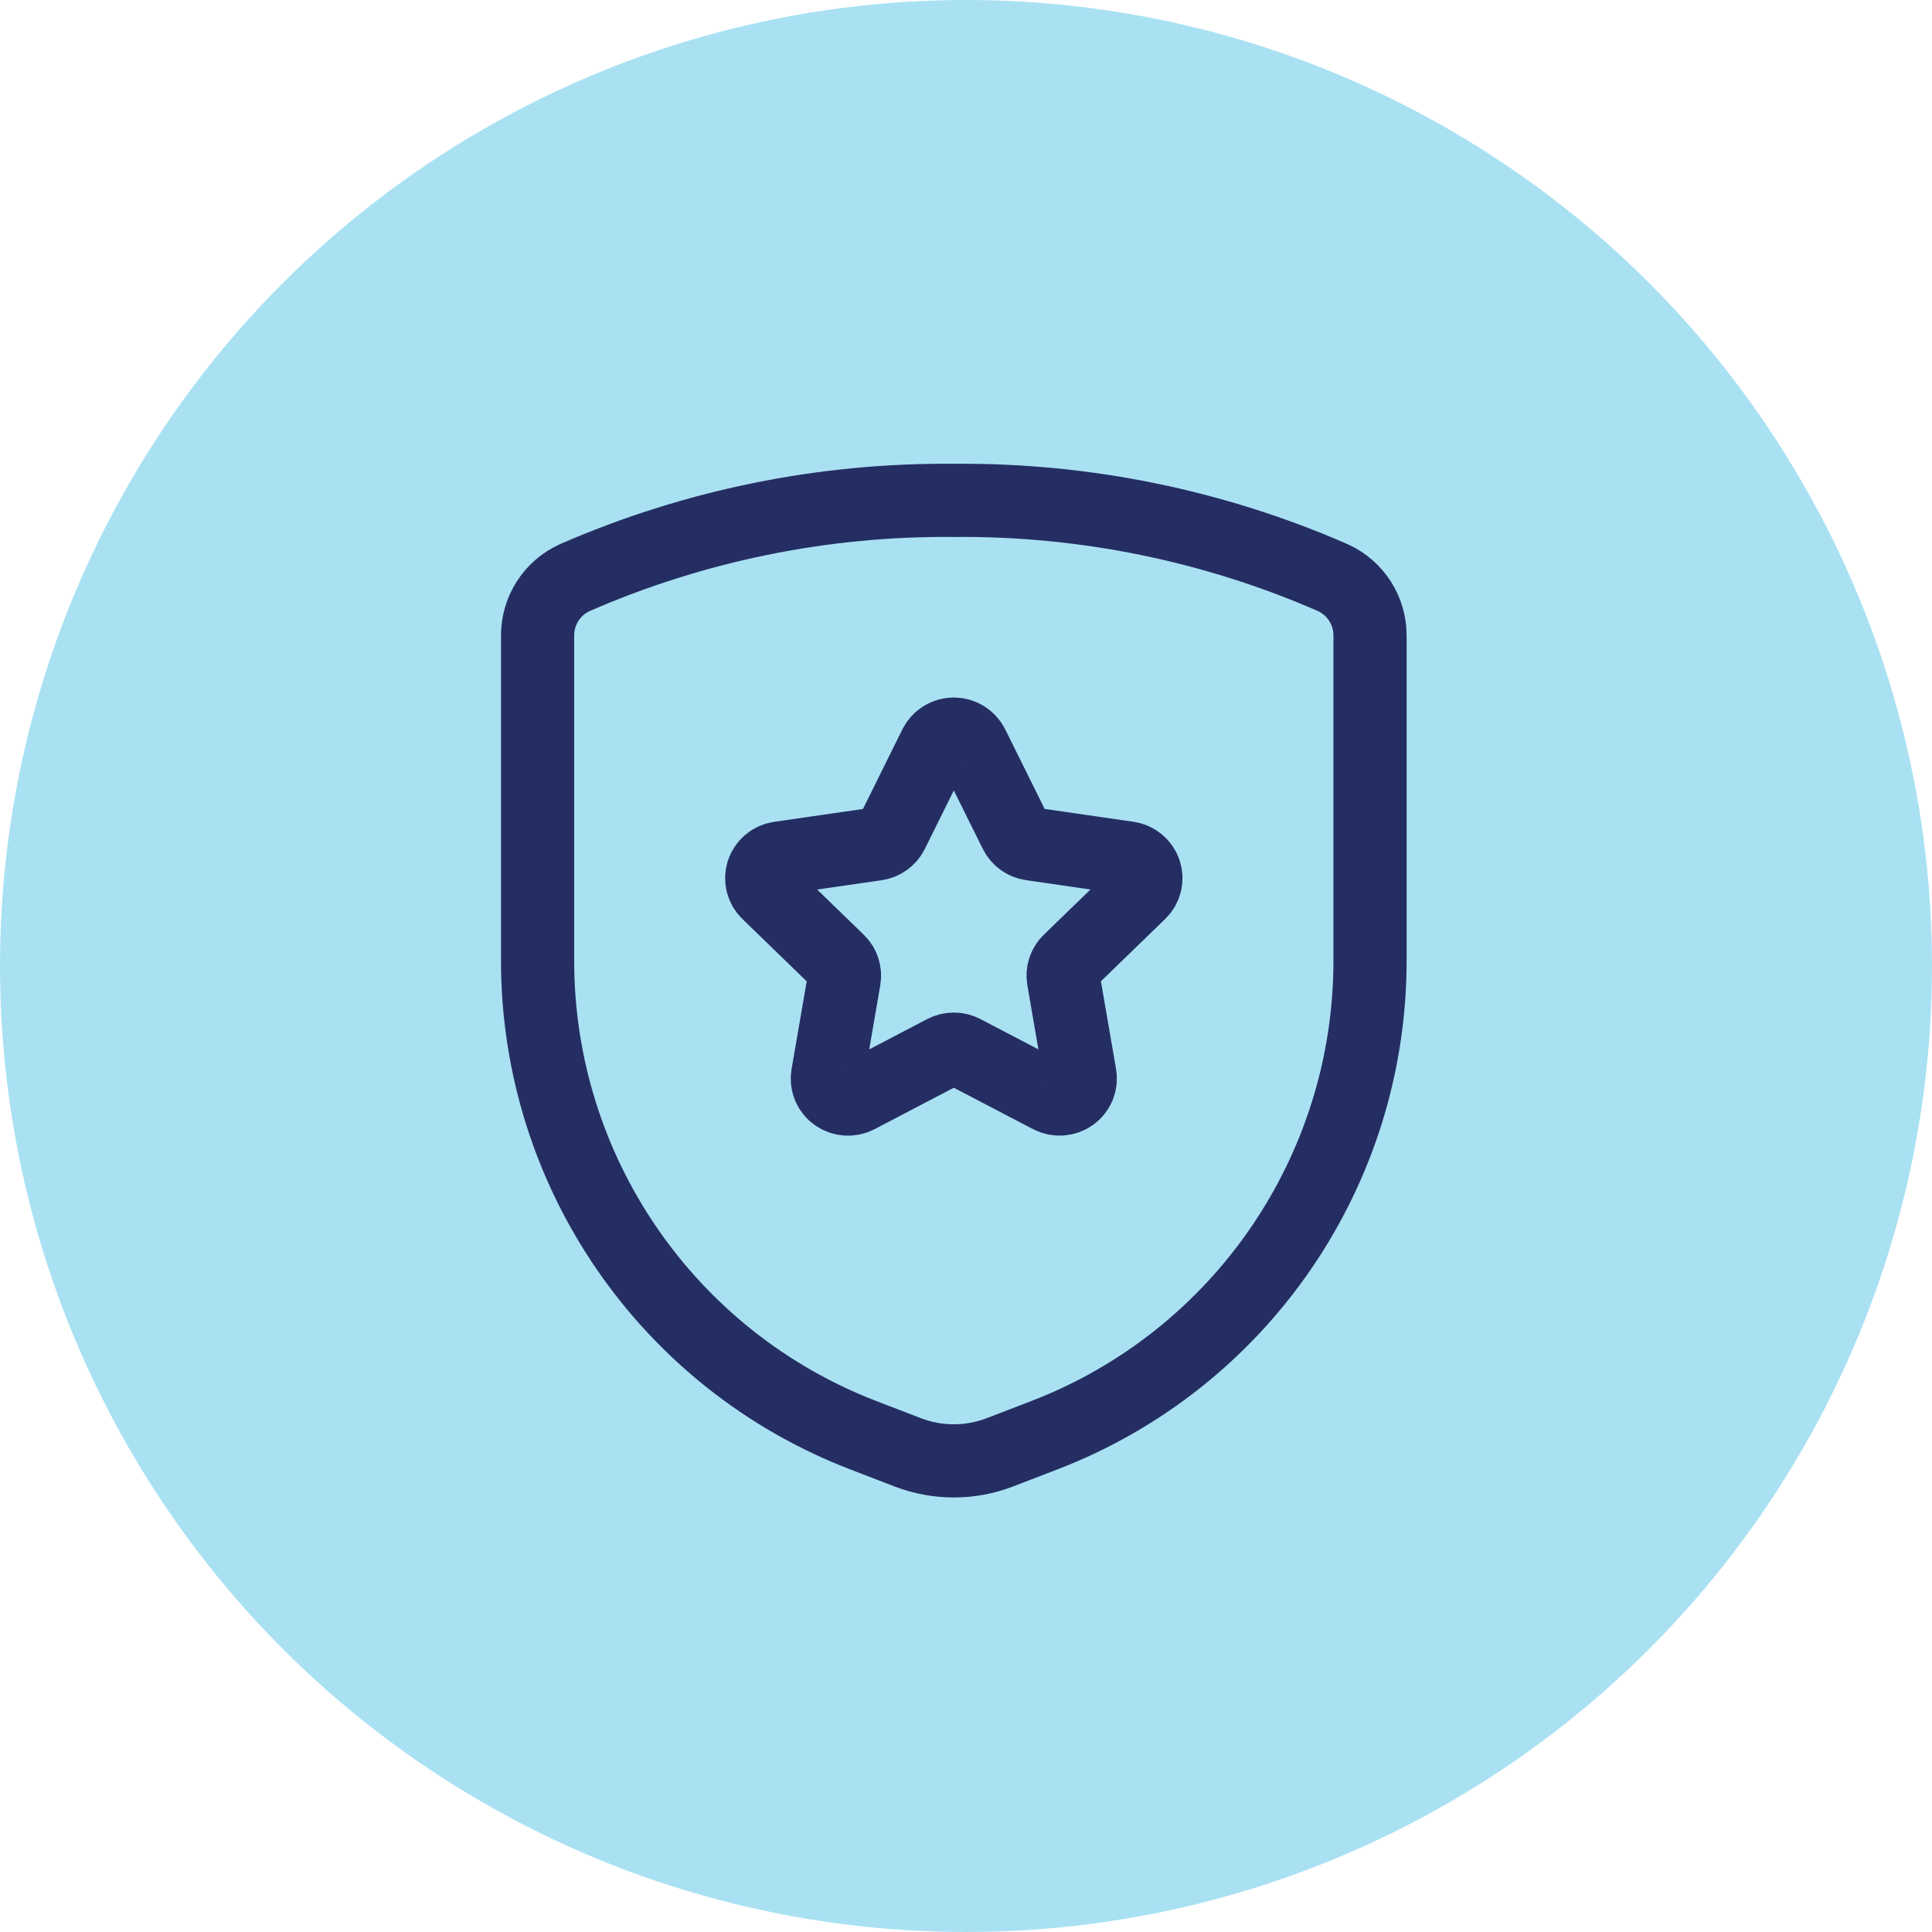
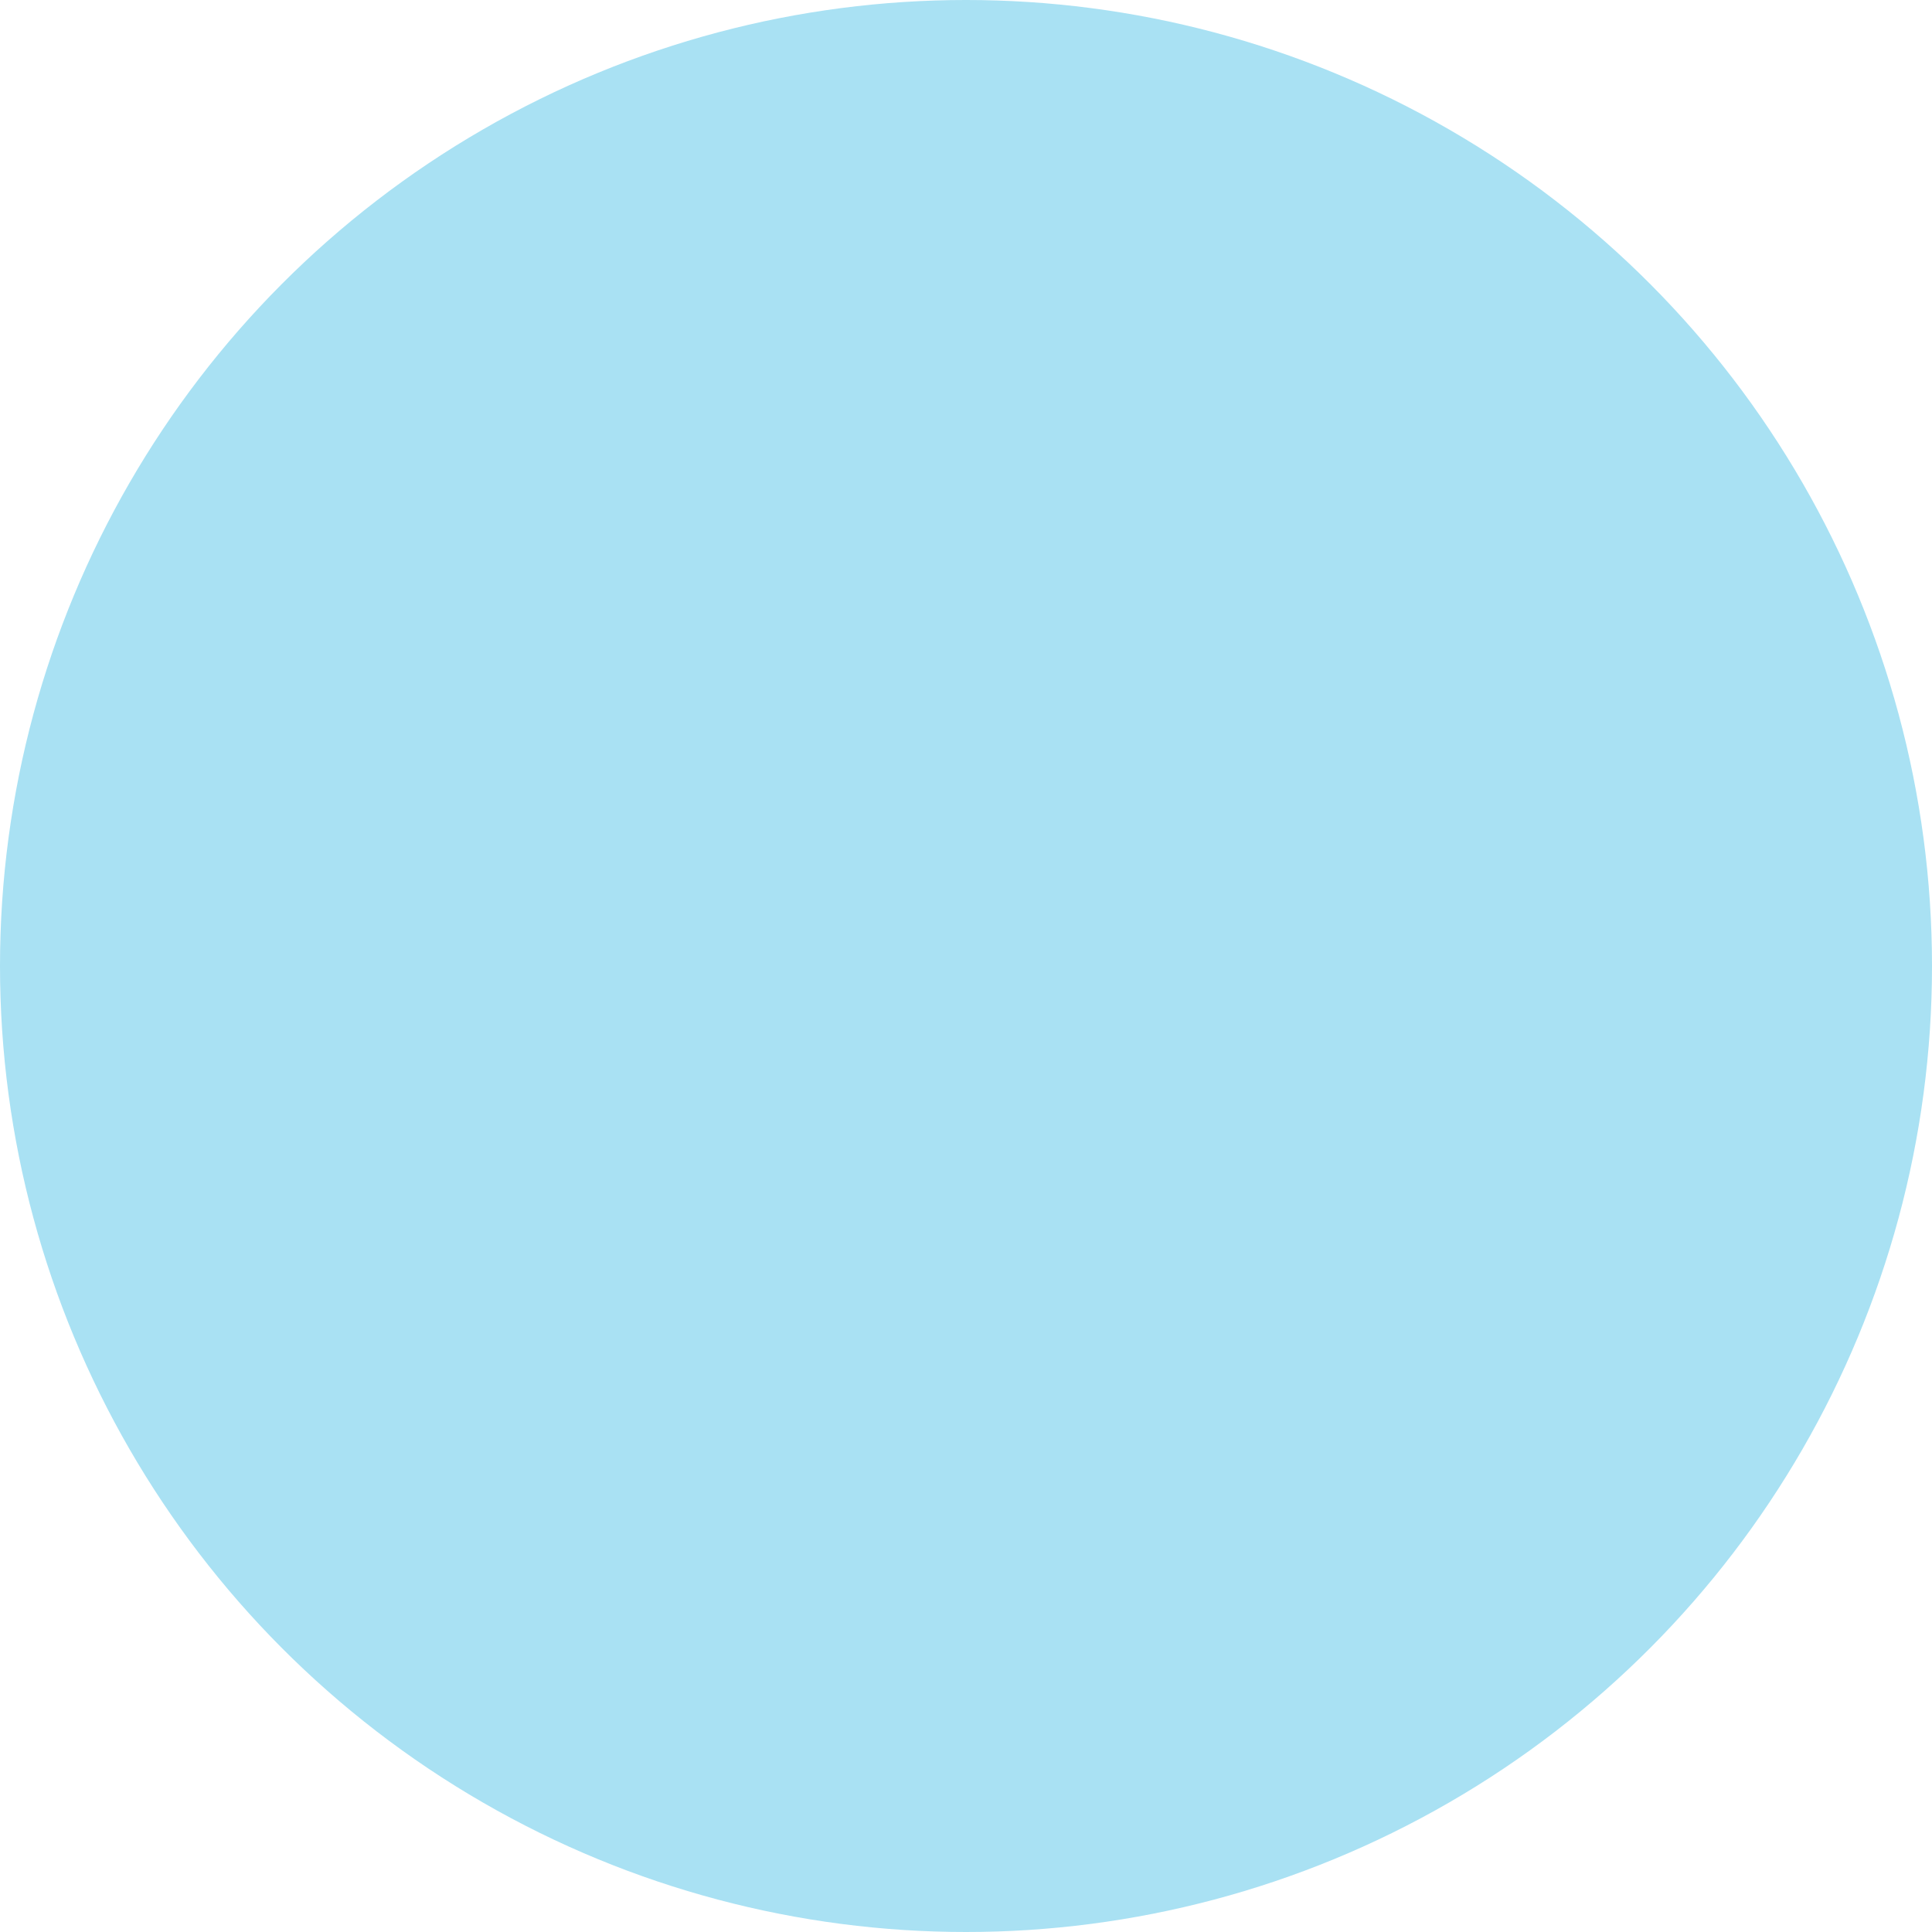
<svg xmlns="http://www.w3.org/2000/svg" width="66px" height="66px" viewBox="0 0 66 66" version="1.1">
  <title>icon</title>
  <desc>Created with Sketch.</desc>
  <g id="Page-1" stroke="none" stroke-width="1" fill="none" fill-rule="evenodd">
    <g id="About" transform="translate(-761, -2756)">
      <g id="Group-10" transform="translate(110, 2491)">
        <g id="icon" transform="translate(651, 265)">
          <g id="BG" fill="#A9E1F3">
            <circle id="Oval-2" cx="33" cy="33" r="33" />
          </g>
          <g id="1-excellence" transform="translate(18, 16)" stroke="#252E62" stroke-linecap="round" stroke-linejoin="round">
            <g id="excellence" transform="translate(0, 0)">
-               <path d="M0.365,5.721 L0.365,16.825 C0.365,24.009 4.789,30.452 11.495,33.031 L13.013,33.615 C14.024,34.003 15.143,34.003 16.154,33.615 L17.672,33.031 C24.378,30.452 28.802,24.009 28.802,16.825 L28.802,5.721 C28.808,4.868 28.312,4.09 27.536,3.735 C23.453,1.952 19.039,1.052 14.583,1.094 C10.128,1.052 5.714,1.952 1.63,3.735 C0.854,4.09 0.359,4.868 0.365,5.721 Z" id="Path" stroke-width="2.5" />
-               <path d="M13.947,9.47 C14.068,9.23 14.314,9.078 14.583,9.078 C14.852,9.078 15.098,9.23 15.219,9.47 L16.695,12.447 C16.799,12.655 16.999,12.798 17.229,12.83 L20.542,13.31 C20.806,13.347 21.026,13.53 21.111,13.783 C21.194,14.035 21.125,14.312 20.934,14.496 L18.528,16.829 C18.364,16.987 18.289,17.217 18.327,17.442 L18.894,20.732 C18.939,20.994 18.829,21.259 18.611,21.413 C18.392,21.568 18.104,21.588 17.866,21.464 L14.914,19.921 C14.707,19.813 14.46,19.813 14.252,19.921 L11.301,21.465 C11.062,21.589 10.775,21.57 10.555,21.414 C10.338,21.261 10.228,20.996 10.273,20.733 L10.84,17.443 C10.878,17.218 10.803,16.989 10.639,16.831 L8.232,14.497 C8.041,14.313 7.973,14.036 8.056,13.784 C8.141,13.532 8.361,13.349 8.625,13.312 L11.939,12.833 C12.169,12.8 12.368,12.657 12.472,12.45 L13.947,9.47 Z" id="Path" stroke-width="2.5" />
-             </g>
+               </g>
          </g>
        </g>
      </g>
    </g>
  </g>
</svg>